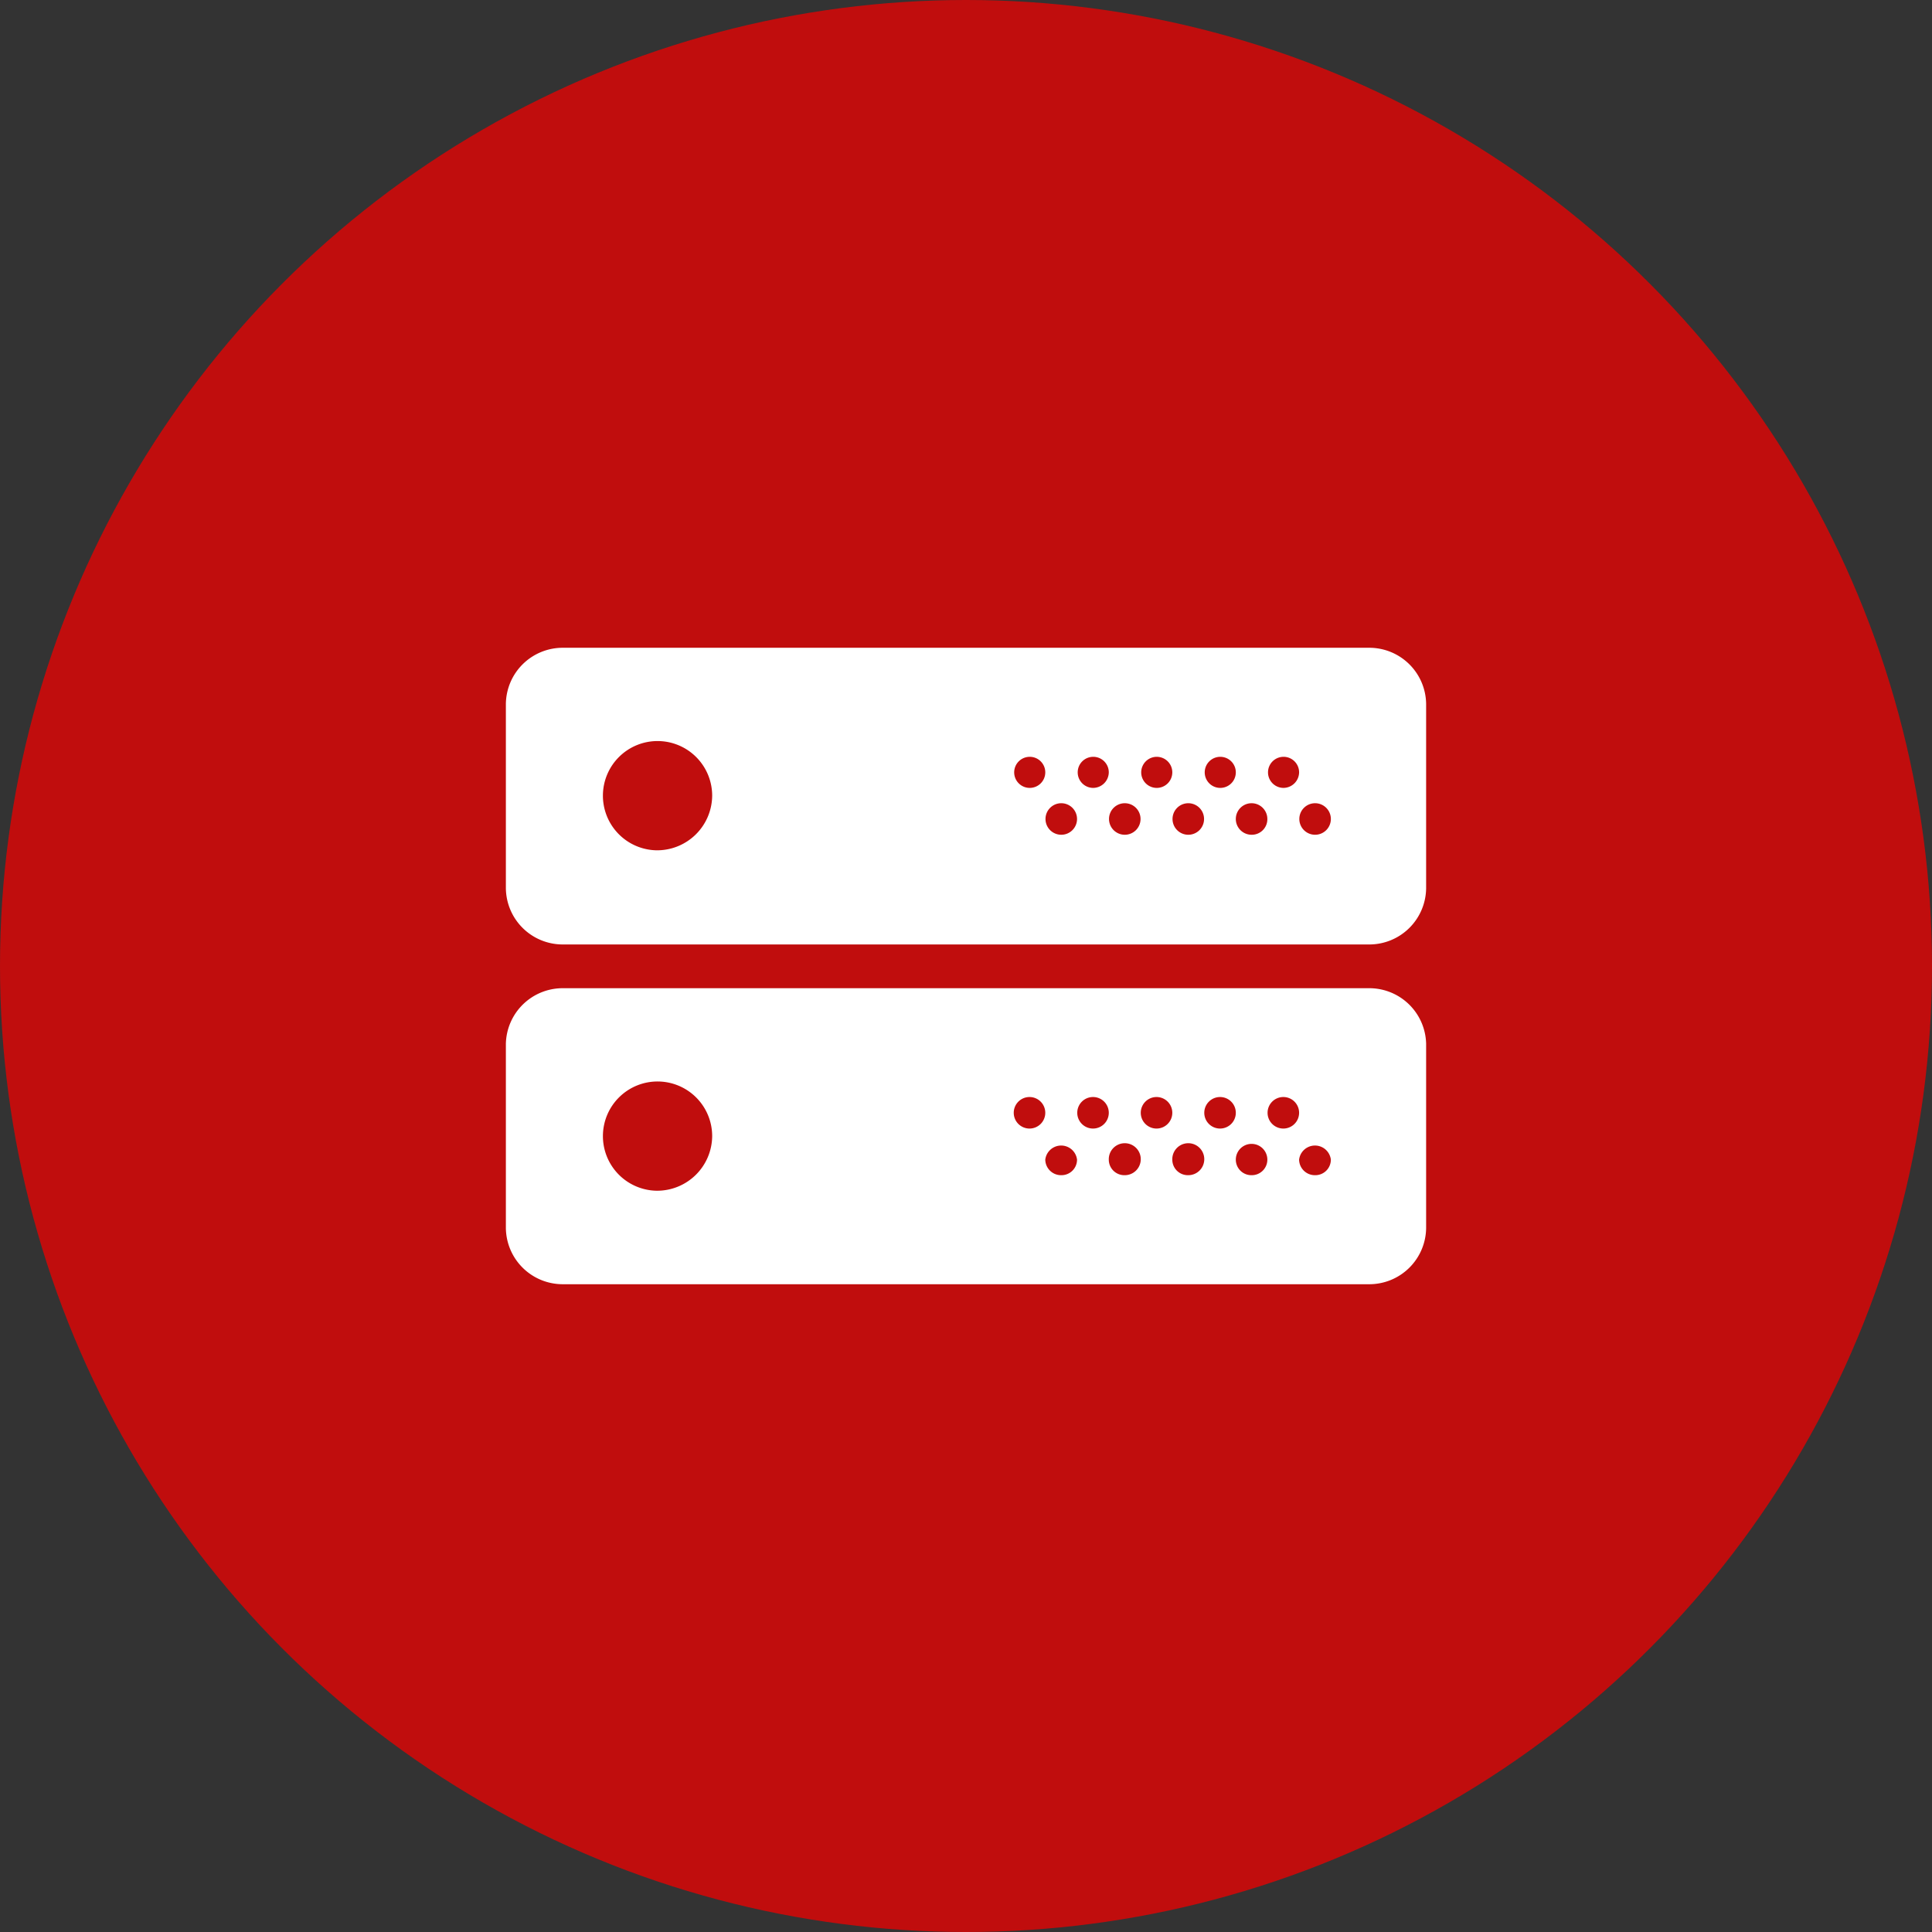
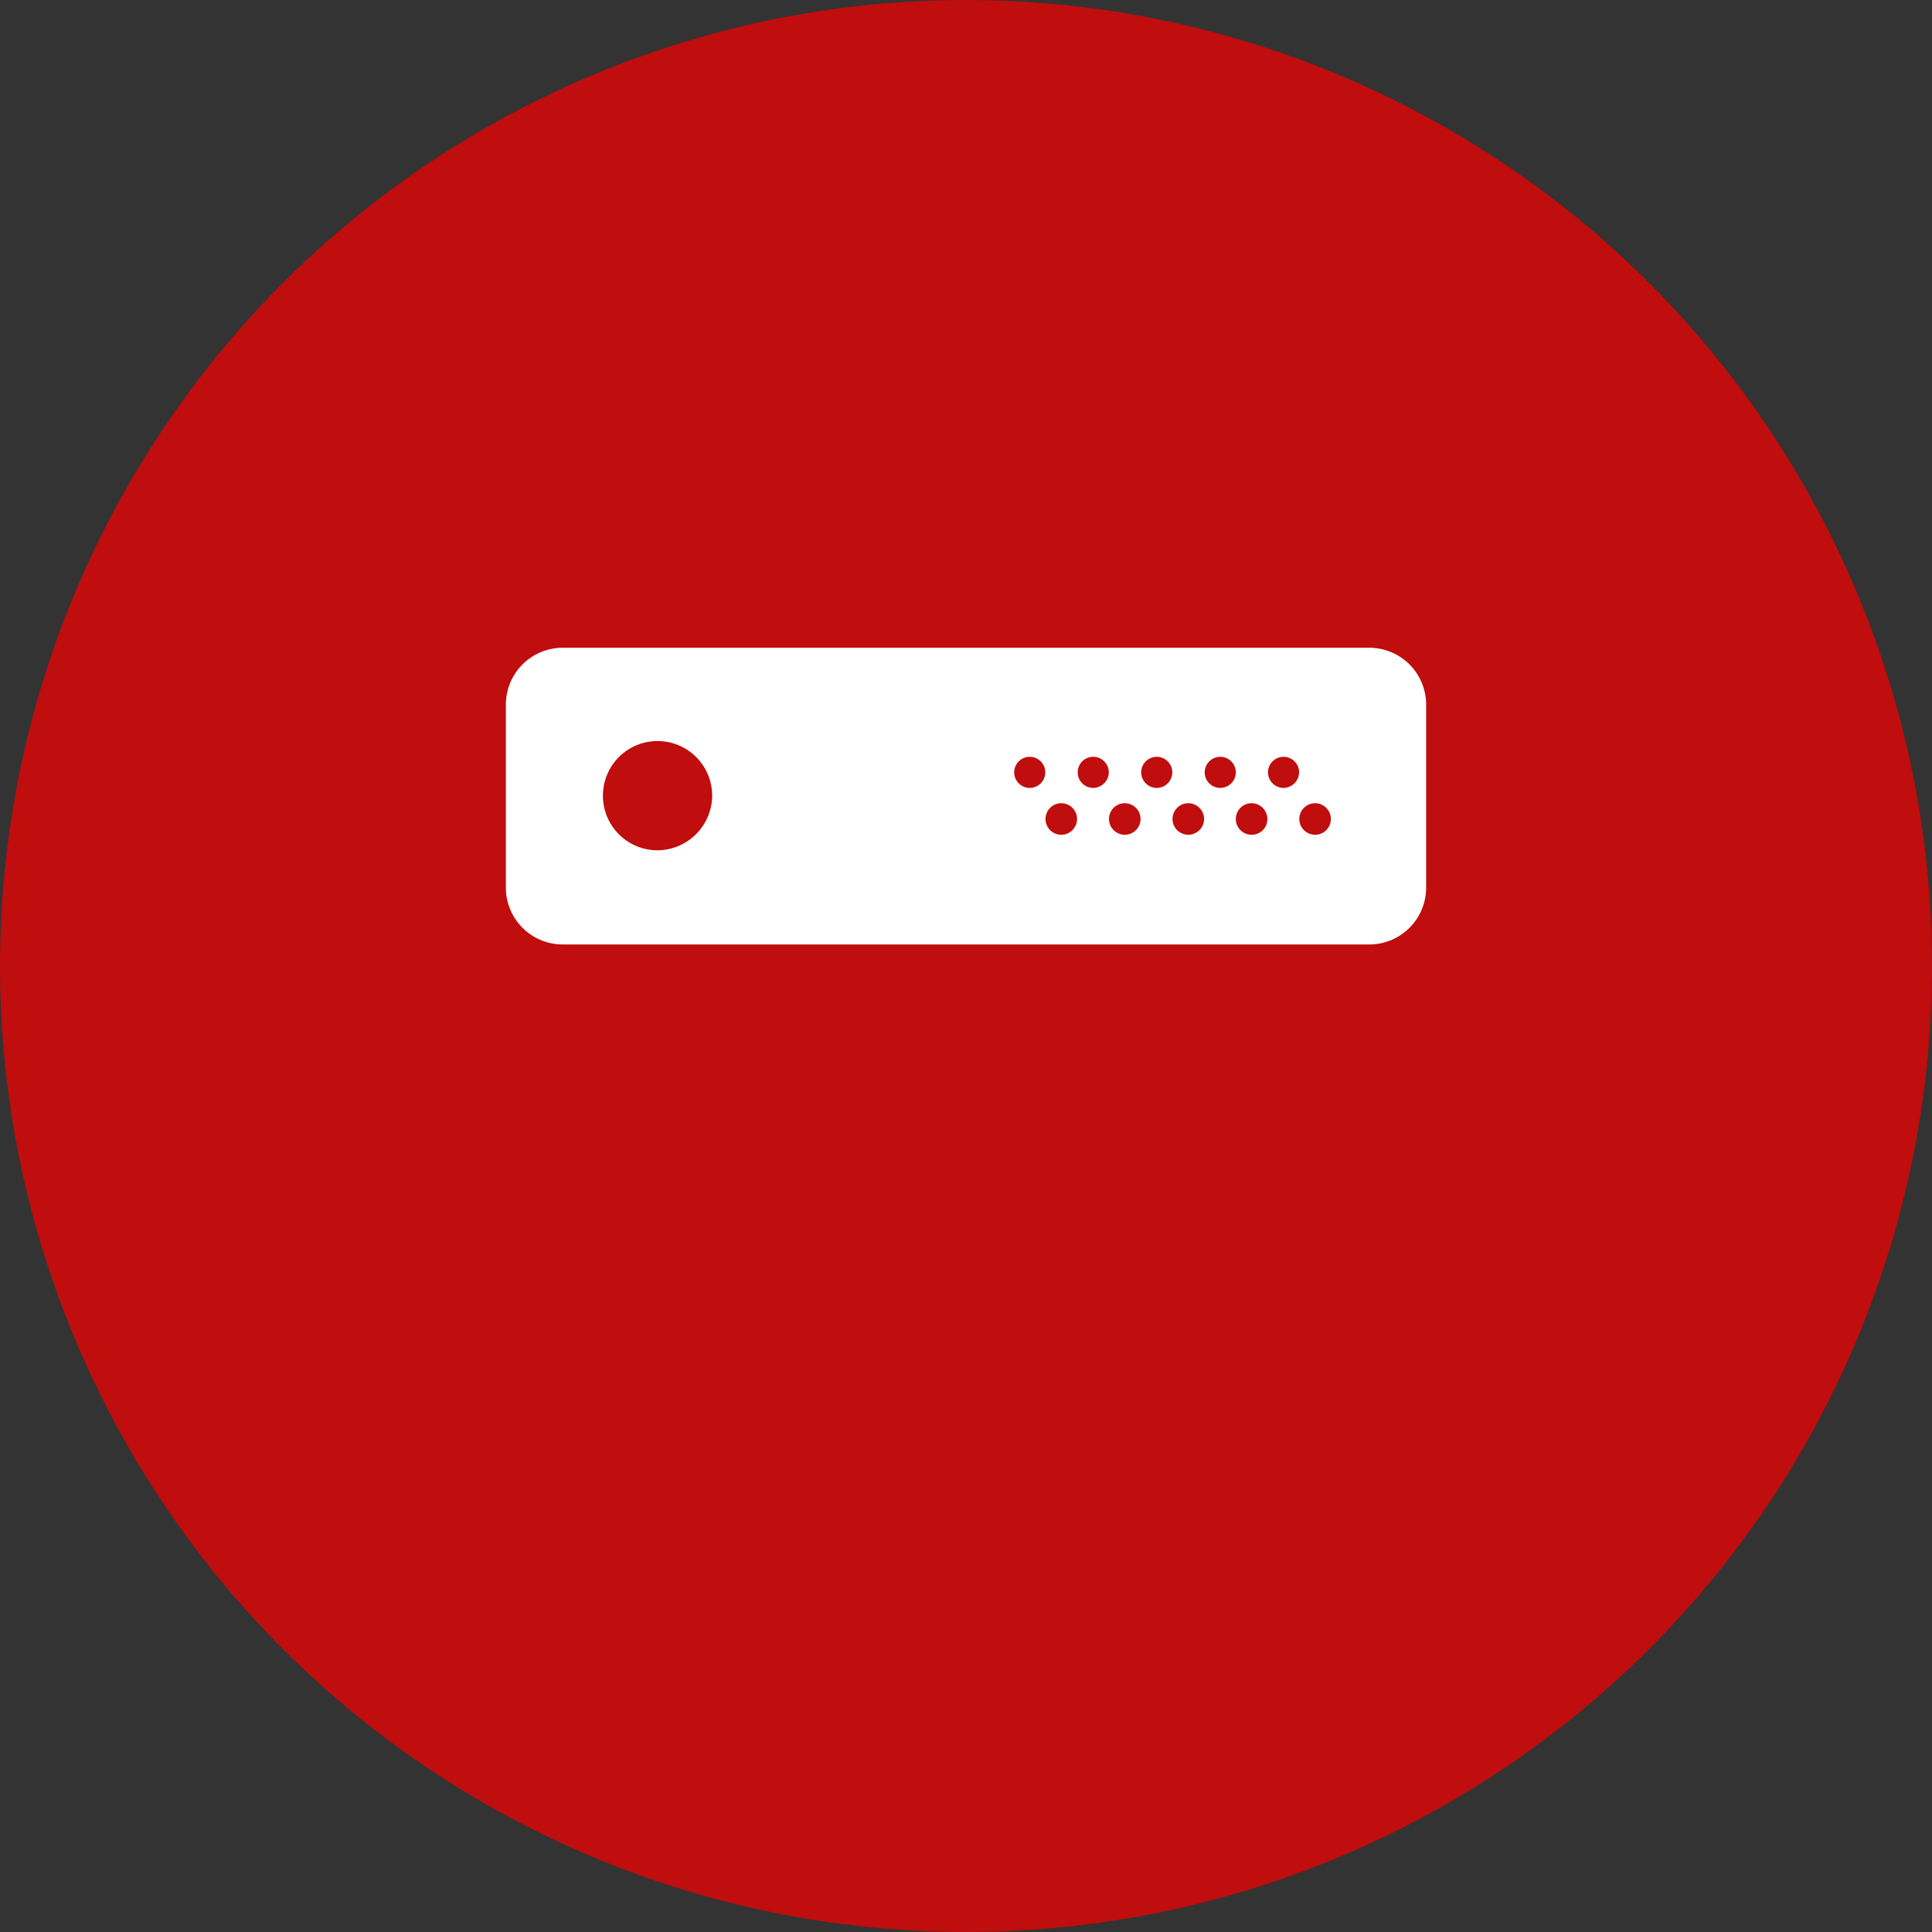
<svg xmlns="http://www.w3.org/2000/svg" id="Ebene_1" data-name="Ebene 1" viewBox="0 0 87 87">
  <rect x="0" y="0" width="87" height="87" fill="#333333" stroke="none" />
  <defs>
    <style>.cls-1{fill:#c00d0d;}.cls-2{fill:#fff;}</style>
  </defs>
  <title>iconset_jar</title>
  <circle class="cls-1" cx="43.5" cy="43.5" r="43.5" />
  <path class="cls-2" d="M61.64,29.17H25.36a2.56,2.56,0,0,0-2.58,2.53V40a2.56,2.56,0,0,0,2.58,2.53H61.64A2.56,2.56,0,0,0,64.22,40V31.7A2.56,2.56,0,0,0,61.64,29.17ZM29.57,38.29a2.46,2.46,0,1,1,2.5-2.46A2.48,2.48,0,0,1,29.57,38.29Zm16.79-2.81a.7.7,0,1,1,.71-.7A.7.7,0,0,1,46.36,35.48Zm1.43,2.11a.71.71,0,1,1,.71-.7A.71.71,0,0,1,47.79,37.59Zm1.43-2.11a.7.7,0,1,1,.71-.7A.71.71,0,0,1,49.22,35.48Zm1.42,2.11a.71.71,0,1,1,.72-.7A.71.71,0,0,1,50.64,37.59Zm1.43-2.11a.7.7,0,1,1,.72-.7A.7.7,0,0,1,52.07,35.48Zm1.43,2.11a.71.71,0,1,1,.72-.7A.71.71,0,0,1,53.5,37.59Zm1.43-2.11a.7.7,0,1,1,.72-.7A.7.7,0,0,1,54.93,35.48Zm1.43,2.11a.71.71,0,1,1,.71-.7A.7.7,0,0,1,56.36,37.59Zm1.43-2.11a.7.7,0,1,1,.71-.7A.71.71,0,0,1,57.79,35.48Zm1.43,2.11a.71.71,0,1,1,.71-.7A.71.71,0,0,1,59.22,37.59Z" />
-   <path class="cls-2" d="M61.64,44.5H25.36A2.56,2.56,0,0,0,22.78,47V55.3a2.56,2.56,0,0,0,2.58,2.53H61.64a2.56,2.56,0,0,0,2.58-2.53V47A2.56,2.56,0,0,0,61.64,44.5ZM29.57,53.62a2.46,2.46,0,1,1,2.5-2.45A2.48,2.48,0,0,1,29.57,53.62Zm16.79-2.8a.71.71,0,1,1,.71-.71A.71.71,0,0,1,46.36,50.82Zm1.43,2.1a.71.71,0,0,1-.72-.7.72.72,0,0,1,1.43,0A.7.7,0,0,1,47.79,52.92Zm1.43-2.1a.71.71,0,1,1,.71-.71A.71.71,0,0,1,49.22,50.82Zm1.42,2.1a.7.7,0,0,1-.71-.7.72.72,0,1,1,.71.7Zm1.43-2.1a.71.71,0,1,1,.72-.71A.71.71,0,0,1,52.07,50.82Zm1.43,2.1a.7.7,0,0,1-.71-.7.72.72,0,1,1,.71.7Zm1.43-2.1a.71.71,0,1,1,.72-.71A.71.71,0,0,1,54.93,50.82Zm1.43,2.1a.7.7,0,0,1-.71-.7.71.71,0,0,1,1.42,0A.7.7,0,0,1,56.36,52.92Zm1.43-2.1a.71.71,0,1,1,.71-.71A.71.71,0,0,1,57.79,50.82Zm1.43,2.1a.71.71,0,0,1-.72-.7.72.72,0,0,1,1.43,0A.7.7,0,0,1,59.22,52.92Z" />
</svg>